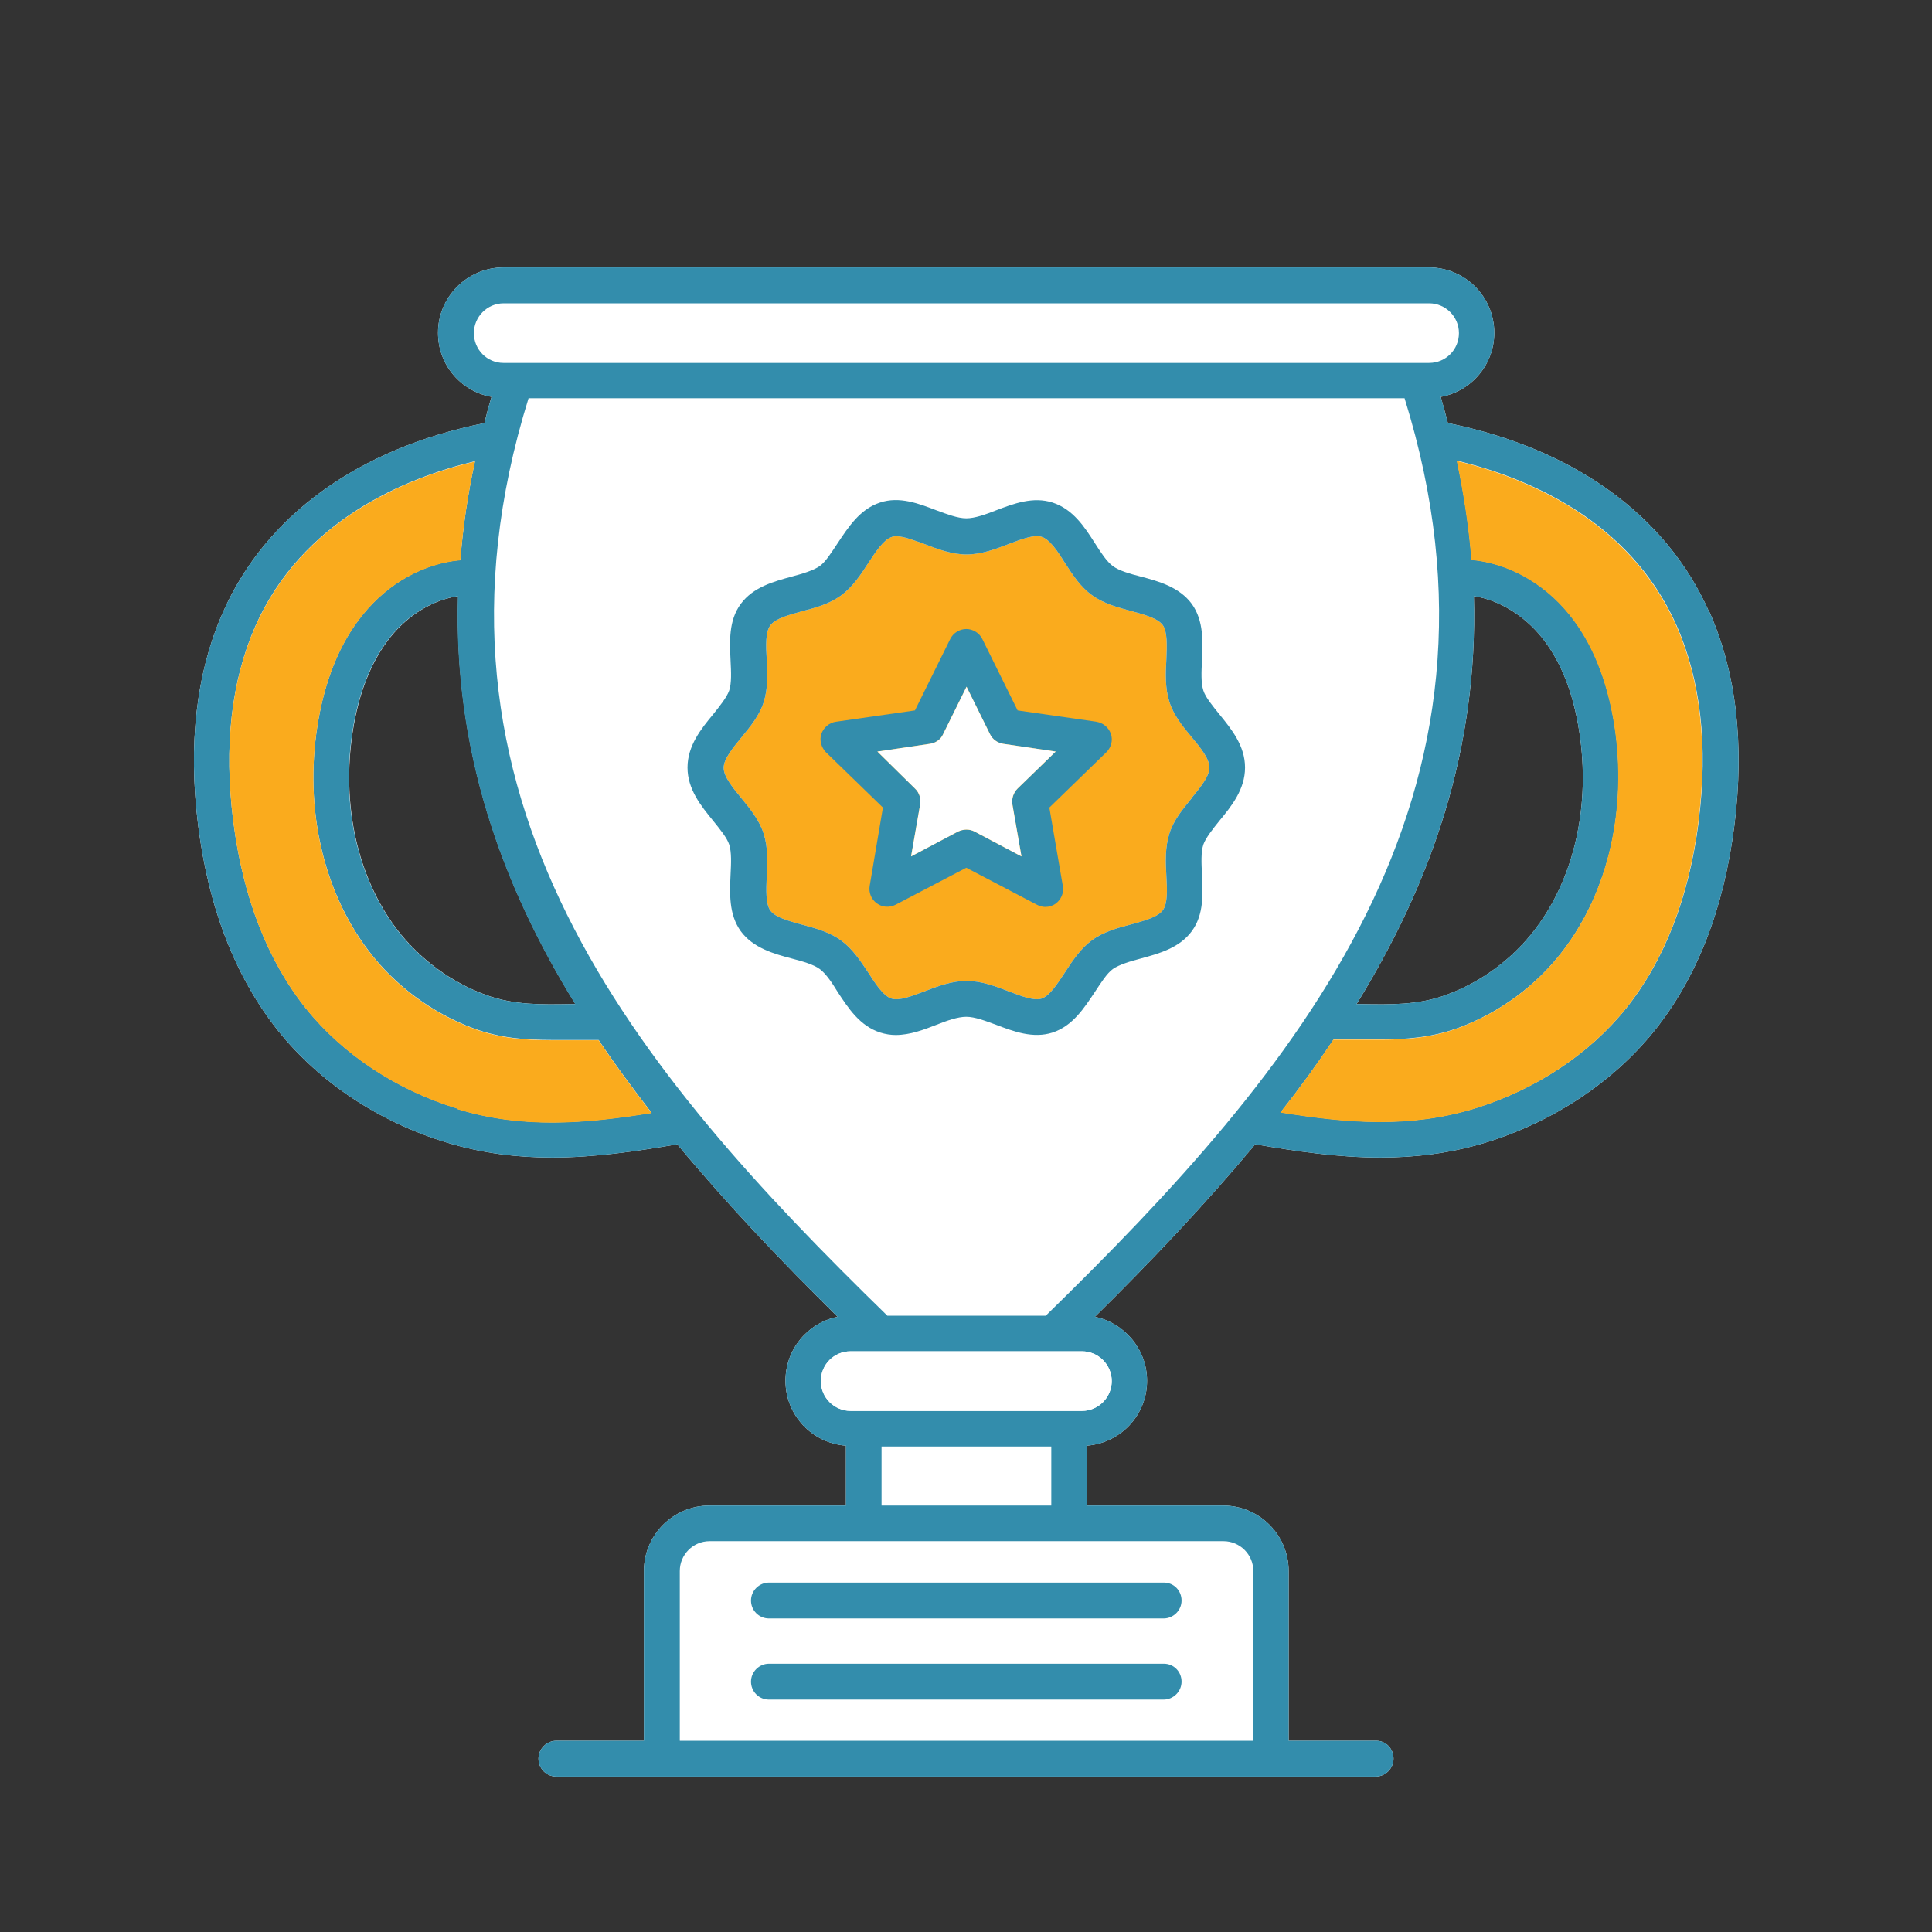
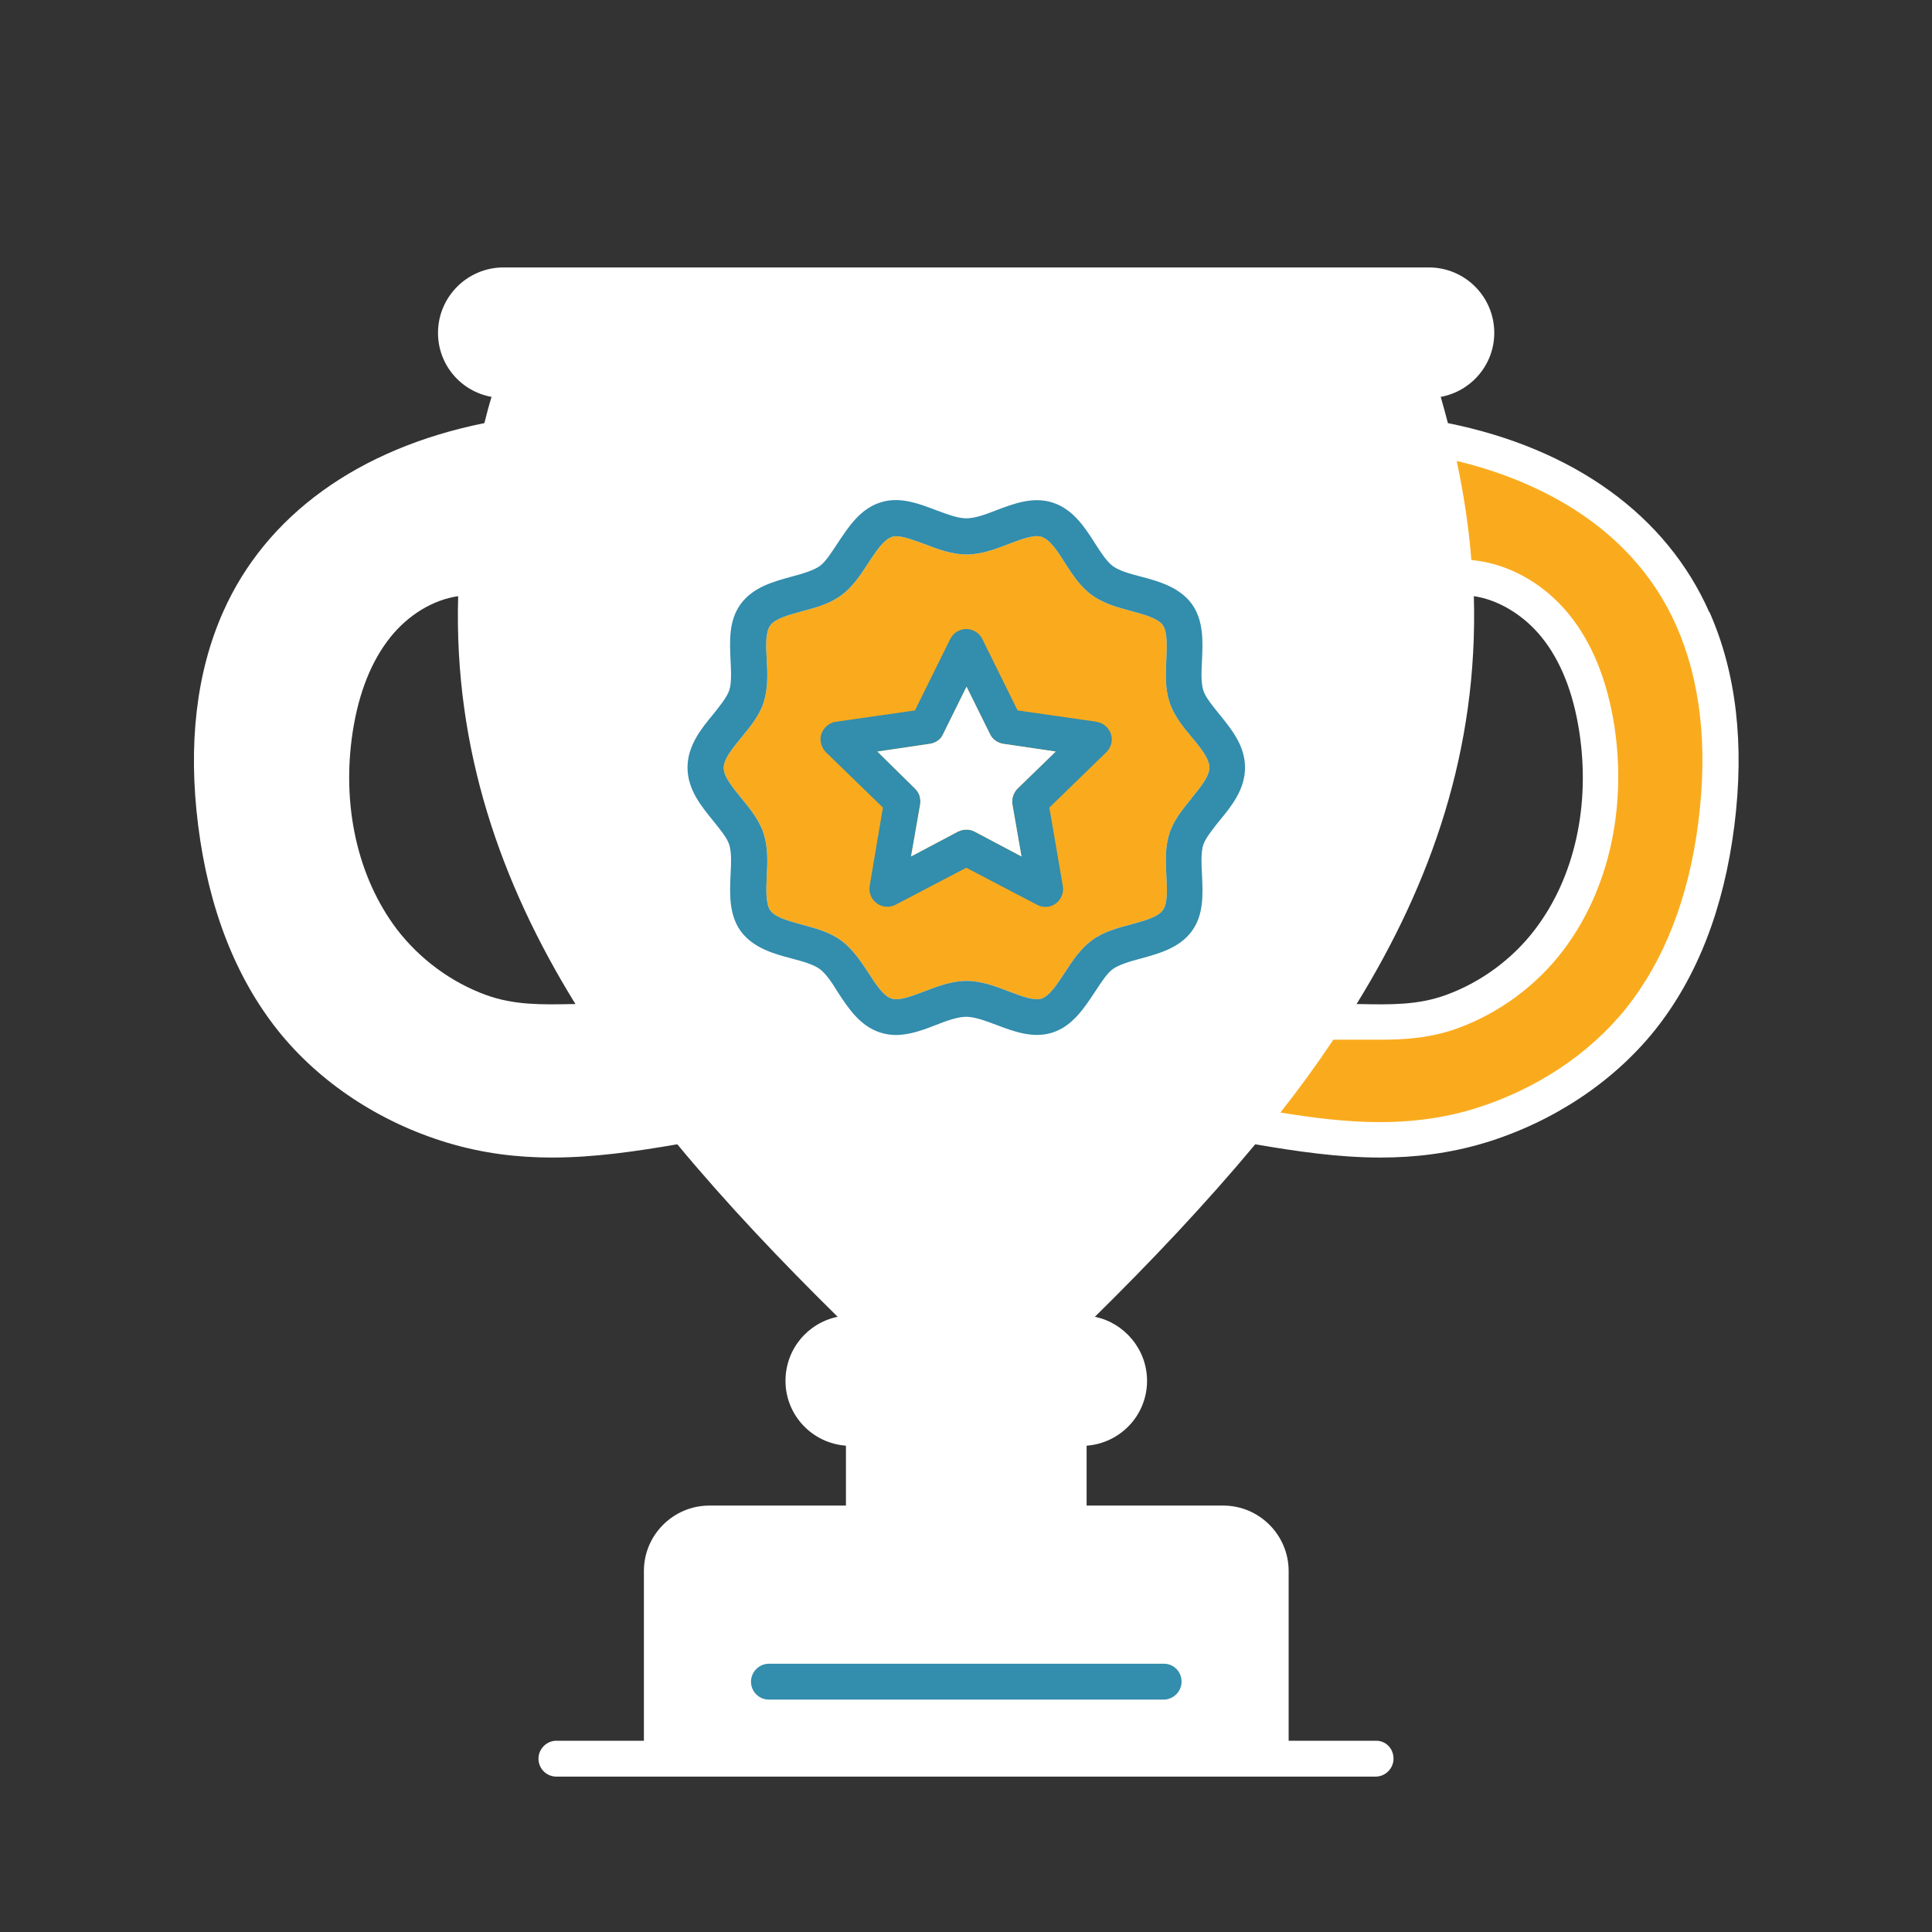
<svg xmlns="http://www.w3.org/2000/svg" id="Layer_2" data-name="Layer 2" viewBox="0 0 70 70">
  <rect x="0" y="0" width="70" height="70" fill="#333333" stroke="none" />
  <defs>
    <style>
      .cls-1 {
        fill: none;
      }

      .cls-2 {
        fill: #faab1d;
      }

      .cls-3 {
        fill: #fff;
      }

      .cls-4 {
        fill: #338dac;
      }
    </style>
  </defs>
  <g id="Layer_1-2" data-name="Layer 1">
    <g>
      <g id="Trophy">
        <path class="cls-3" d="m61.93,22.18c-1.55-3.51-4.91-5.93-9.47-6.85-.08-.32-.17-.63-.26-.95,1.1-.2,1.94-1.16,1.94-2.32,0-1.31-1.06-2.37-2.37-2.37H18.24c-1.3,0-2.37,1.06-2.37,2.37,0,1.16.83,2.12,1.94,2.32-.1.32-.18.63-.26.95-4.56.92-7.92,3.34-9.47,6.85-.97,2.19-1.27,4.8-.9,7.73.38,3.01,1.36,5.51,2.9,7.44,1.5,1.87,3.67,3.31,6.12,4.05,1.29.39,2.55.54,3.8.54,1.52,0,3.02-.22,4.54-.48,1.8,2.17,3.77,4.24,5.81,6.25-1.08.22-1.89,1.17-1.89,2.32,0,1.25.97,2.26,2.19,2.35v2.17h-4.95c-1.3,0-2.37,1.06-2.37,2.37v6.15h-3.17c-.35,0-.65.29-.65.65s.29.65.65.65h29.68c.35,0,.65-.29.65-.65s-.27-.65-.63-.65h-3.17v-6.15c0-1.3-1.06-2.37-2.37-2.37h-4.95v-2.17c1.22-.09,2.19-1.1,2.19-2.35,0-1.14-.82-2.1-1.89-2.32,2.04-2.01,4.01-4.09,5.81-6.25,1.52.26,3.02.48,4.54.48,1.25,0,2.51-.15,3.8-.54,2.45-.75,4.62-2.19,6.12-4.05,1.55-1.93,2.52-4.43,2.9-7.44.37-2.94.07-5.54-.9-7.73Zm-41.23,14.2c-1.07.02-2.08.04-3.09-.33-1.27-.46-2.41-1.31-3.23-2.38-1.43-1.89-2.01-4.5-1.6-7.16.22-1.42.68-2.57,1.37-3.43.65-.81,1.55-1.35,2.45-1.48-.16,5.55,1.54,10.39,4.25,14.78-.05,0-.11,0-.16,0Zm34.92-2.71c-.81,1.07-1.96,1.92-3.23,2.38-1.01.37-2.02.35-3.09.33-.05,0-.1,0-.15,0,2.71-4.39,4.41-9.23,4.25-14.78.89.13,1.8.68,2.45,1.48.69.85,1.15,2,1.37,3.43.41,2.67-.17,5.28-1.6,7.16Z" />
        <path class="cls-2" d="m43.17,28.93c-.32.39-.65.79-.8,1.27-.16.5-.14,1.03-.11,1.55.03.49.05.99-.13,1.23-.18.25-.67.38-1.14.51-.5.13-1.01.27-1.43.58-.41.3-.71.75-.98,1.17-.27.41-.55.84-.84.94-.28.09-.74-.09-1.19-.26-.49-.19-1-.38-1.53-.38s-1.04.19-1.53.38c-.45.17-.91.35-1.19.26-.29-.09-.58-.53-.84-.94-.28-.42-.57-.86-.98-1.16-.42-.31-.94-.45-1.43-.58-.47-.13-.96-.26-1.14-.51-.17-.24-.15-.74-.13-1.23.03-.52.05-1.05-.11-1.55-.15-.48-.48-.89-.8-1.28-.32-.39-.65-.79-.65-1.11s.33-.72.65-1.11.65-.79.8-1.27c.16-.5.14-1.03.11-1.55-.03-.49-.05-.99.13-1.23.18-.25.67-.38,1.14-.51.5-.13,1.01-.27,1.43-.58.41-.3.71-.75.98-1.17.27-.41.55-.84.84-.94.05-.02.1-.03.17-.03.28,0,.65.15,1.02.28.49.19,1,.38,1.53.38s1.04-.19,1.53-.38c.45-.17.91-.35,1.19-.26.29.09.58.52.84.94.28.43.56.87.98,1.17.42.31.94.45,1.43.58.47.13.96.26,1.14.51.17.24.15.74.13,1.23-.03.52-.05,1.05.11,1.55.15.48.48.89.8,1.27s.65.79.65,1.11-.33.72-.65,1.11Z" />
        <g>
-           <path class="cls-4" d="m27.86,58.64h14.3c.35,0,.65-.29.65-.65s-.28-.65-.64-.65h-14.31c-.35,0-.65.29-.65.65s.29.65.65.65Z" />
          <path class="cls-4" d="m27.86,61.58h14.3c.35,0,.65-.29.65-.65s-.28-.65-.64-.65h-14.31c-.35,0-.65.29-.65.65s.29.65.65.65Z" />
          <path class="cls-4" d="m43.6,25.02c-.09-.28-.07-.69-.05-1.08.03-.68.07-1.45-.37-2.06-.45-.61-1.2-.82-1.85-.99-.39-.1-.78-.21-1.01-.38-.22-.16-.44-.5-.65-.83-.37-.58-.79-1.23-1.53-1.47-.71-.23-1.42.04-2.05.28-.38.15-.77.29-1.08.29s-.7-.15-1.08-.29c-.63-.24-1.34-.52-2.05-.28-.73.24-1.15.9-1.53,1.47-.22.33-.43.67-.65.83-.23.16-.63.28-1.01.38-.66.18-1.4.38-1.85.99-.45.61-.4,1.38-.37,2.06.02.4.04.81-.05,1.08-.09.25-.34.56-.58.86-.44.53-.93,1.14-.93,1.93s.49,1.39.93,1.93c.24.3.5.61.58.86.09.28.07.69.05,1.08-.03.68-.07,1.45.37,2.06.45.61,1.2.82,1.85.99.38.1.78.21,1.01.38.22.16.45.5.65.83.38.58.8,1.23,1.54,1.47.19.06.38.09.56.09.52,0,1.02-.19,1.48-.37.38-.15.77-.29,1.08-.29s.7.15,1.08.29c.63.24,1.34.51,2.05.28.73-.24,1.15-.9,1.53-1.47.22-.33.43-.67.65-.83.23-.16.63-.28,1.01-.38.66-.18,1.4-.38,1.85-.99.45-.61.4-1.38.37-2.06-.02-.4-.04-.81.05-1.08.09-.25.34-.56.58-.86.44-.53.93-1.14.93-1.93s-.49-1.39-.93-1.93c-.24-.3-.5-.61-.58-.86Zm-.43,3.91c-.32.39-.65.79-.8,1.27-.16.5-.14,1.03-.11,1.55.03.49.05.99-.13,1.23-.18.25-.67.38-1.14.51-.5.13-1.01.27-1.43.58-.41.3-.71.75-.98,1.17-.27.41-.55.84-.84.94-.28.09-.74-.09-1.19-.26-.49-.19-1-.38-1.53-.38s-1.04.19-1.53.38c-.45.17-.91.35-1.19.26-.29-.09-.58-.53-.84-.94-.28-.42-.57-.86-.98-1.16-.42-.31-.94-.45-1.43-.58-.47-.13-.96-.26-1.14-.51-.17-.24-.15-.74-.13-1.23.03-.52.05-1.05-.11-1.55-.15-.48-.48-.89-.8-1.28-.32-.39-.65-.79-.65-1.11s.33-.72.65-1.11.65-.79.8-1.27c.16-.5.14-1.03.11-1.55-.03-.49-.05-.99.13-1.23.18-.25.67-.38,1.14-.51.5-.13,1.01-.27,1.43-.58.41-.3.71-.75.98-1.17.27-.41.55-.84.84-.94.05-.02.1-.03.17-.03.28,0,.65.15,1.02.28.49.19,1,.38,1.53.38s1.04-.19,1.53-.38c.45-.17.91-.35,1.19-.26.29.09.58.52.84.94.28.43.56.87.98,1.17.42.31.94.45,1.43.58.47.13.96.26,1.14.51.17.24.15.74.13,1.23-.03.52-.05,1.05.11,1.55.15.48.48.89.8,1.27s.65.79.65,1.11-.33.72-.65,1.11Z" />
          <path class="cls-4" d="m39.73,26.15l-2.86-.41-1.28-2.59c-.11-.22-.34-.36-.58-.36s-.47.14-.58.36l-1.28,2.59-2.86.41c-.24.03-.45.21-.53.44-.08.23,0,.49.16.66l2.07,2.01-.48,2.84c-.04.24.06.49.26.63.2.15.46.16.68.05l2.56-1.34,2.56,1.34c.09.05.2.08.3.08.14,0,.27-.04.38-.12.2-.15.3-.39.26-.63l-.49-2.85,2.07-2.01c.17-.17.24-.43.16-.66-.08-.23-.28-.4-.53-.44Zm-2.86,2.42c-.15.15-.22.36-.19.57l.33,1.89-1.7-.9c-.19-.1-.41-.09-.6,0l-1.7.9.33-1.89c.03-.21-.03-.42-.19-.57l-1.36-1.34,1.9-.28c.21-.03.4-.16.48-.35l.85-1.72.85,1.72c.09.19.28.32.48.35l1.9.28-1.38,1.34Z" />
-           <path class="cls-4" d="m61.93,22.18c-1.55-3.51-4.91-5.93-9.47-6.85-.08-.32-.17-.63-.26-.95,1.1-.2,1.94-1.16,1.94-2.32,0-1.31-1.06-2.37-2.37-2.37H18.24c-1.3,0-2.37,1.06-2.37,2.37,0,1.16.83,2.12,1.94,2.32-.1.32-.18.63-.26.95-4.56.92-7.92,3.34-9.47,6.85-.97,2.19-1.27,4.8-.9,7.73.38,3.01,1.36,5.51,2.9,7.44,1.5,1.87,3.67,3.31,6.12,4.05,1.29.39,2.55.54,3.8.54,1.52,0,3.02-.22,4.54-.48,1.8,2.17,3.77,4.24,5.81,6.25-1.08.22-1.89,1.17-1.89,2.32,0,1.25.97,2.26,2.19,2.35v2.17h-4.95c-1.3,0-2.37,1.06-2.37,2.37v6.15h-3.17c-.35,0-.65.29-.65.65s.29.65.65.65h29.68c.35,0,.65-.29.65-.65s-.27-.65-.63-.65h-3.17v-6.15c0-1.3-1.06-2.37-2.37-2.37h-4.95v-2.17c1.22-.09,2.19-1.1,2.19-2.35,0-1.14-.82-2.1-1.89-2.32,2.04-2.01,4.01-4.09,5.81-6.25,1.52.26,3.02.48,4.54.48,1.25,0,2.51-.15,3.8-.54,2.45-.75,4.62-2.19,6.12-4.05,1.55-1.93,2.52-4.43,2.9-7.44.37-2.94.07-5.54-.9-7.73Zm-8.53-.58c.89.13,1.8.68,2.45,1.48.69.85,1.15,2,1.37,3.43.41,2.67-.17,5.28-1.6,7.16-.81,1.07-1.96,1.92-3.23,2.38-1.01.37-2.02.35-3.09.33-.05,0-.1,0-.15,0,2.71-4.39,4.41-9.23,4.25-14.78ZM17.17,12.07c0-.59.48-1.08,1.08-1.08h33.53c.59,0,1.08.48,1.08,1.08s-.48,1.08-1.08,1.08H18.24c-.59,0-1.07-.48-1.07-1.08Zm3.68,24.31c-.05,0-.11,0-.16,0-1.07.02-2.08.04-3.09-.33-1.27-.46-2.41-1.31-3.23-2.38-1.43-1.89-2.01-4.5-1.6-7.16.22-1.42.68-2.57,1.37-3.43.65-.81,1.55-1.35,2.45-1.48-.16,5.55,1.54,10.39,4.25,14.78Zm-4.28,3.78c-2.2-.67-4.15-1.96-5.49-3.63-1.39-1.74-2.28-4.03-2.63-6.79-.34-2.7-.07-5.07.8-7.05,1.7-3.84,5.43-5.37,7.96-5.98-.27,1.23-.44,2.42-.53,3.58-1.31.12-2.6.82-3.53,1.97-.84,1.03-1.39,2.39-1.65,4.04-.47,3.01.21,5.98,1.85,8.14.96,1.27,2.32,2.27,3.81,2.82.97.36,1.91.42,2.83.42.24,0,.49,0,.73,0,.32,0,.64,0,.97,0,.6.9,1.25,1.77,1.92,2.64-2.42.39-4.68.58-7.03-.14Zm27.76,15.68c.59,0,1.08.48,1.08,1.08v6.15h-20.78v-6.15c0-.59.48-1.08,1.08-1.08h18.63Zm-12.39-1.29v-2.14h6.15v2.14h-6.15Zm8.34-4.51c0,.59-.48,1.08-1.08,1.08h-8.38c-.59,0-1.08-.48-1.08-1.08s.48-1.08,1.08-1.08h8.38c.59,0,1.08.48,1.08,1.08Zm-2.39-2.37h-5.74c-9.1-8.87-17.5-18.77-13-33.24h31.74c4.5,14.47-3.91,24.37-13,33.24Zm23.66-17.93c-.35,2.77-1.24,5.05-2.63,6.79-1.34,1.67-3.29,2.95-5.49,3.63-2.36.72-4.61.53-7.03.14.68-.86,1.32-1.74,1.92-2.64.32,0,.65,0,.96,0,.24,0,.48,0,.73,0,.91,0,1.85-.06,2.83-.42,1.5-.55,2.85-1.55,3.81-2.82,1.64-2.16,2.31-5.13,1.85-8.14-.26-1.65-.81-3.01-1.65-4.04-.93-1.14-2.22-1.84-3.53-1.96-.09-1.16-.27-2.36-.53-3.59,2.53.61,6.26,2.14,7.96,5.98.87,1.98,1.14,4.35.8,7.05Z" />
        </g>
        <path class="cls-3" d="m36.87,28.57c-.15.15-.22.36-.19.57l.33,1.89-1.7-.9c-.19-.1-.41-.09-.6,0l-1.7.9.33-1.89c.03-.21-.03-.42-.19-.57l-1.36-1.34,1.9-.28c.21-.03.4-.16.48-.35l.85-1.72.85,1.72c.09.19.28.32.48.35l1.9.28-1.38,1.34Z" />
-         <path class="cls-2" d="m16.57,40.17c-2.2-.67-4.15-1.96-5.49-3.63-1.39-1.74-2.28-4.03-2.63-6.79-.34-2.7-.07-5.07.8-7.05,1.7-3.84,5.43-5.37,7.96-5.98-.27,1.23-.44,2.42-.53,3.58-1.31.12-2.6.82-3.53,1.97-.84,1.03-1.39,2.39-1.65,4.04-.47,3.01.21,5.98,1.85,8.14.96,1.27,2.32,2.27,3.81,2.82.97.36,1.91.42,2.83.42.24,0,.49,0,.73,0,.32,0,.64,0,.97,0,.6.9,1.25,1.77,1.92,2.64-2.42.39-4.68.58-7.03-.14Z" />
        <path class="cls-2" d="m61.54,29.75c-.35,2.77-1.24,5.05-2.63,6.79-1.34,1.67-3.29,2.95-5.49,3.63-2.36.72-4.61.53-7.03.14.68-.86,1.32-1.74,1.92-2.64.32,0,.65,0,.96,0,.24,0,.48,0,.73,0,.91,0,1.85-.06,2.83-.42,1.5-.55,2.85-1.55,3.81-2.82,1.64-2.16,2.31-5.13,1.85-8.14-.26-1.65-.81-3.01-1.65-4.04-.93-1.14-2.22-1.84-3.53-1.96-.09-1.16-.27-2.36-.53-3.59,2.53.61,6.26,2.14,7.96,5.98.87,1.98,1.14,4.35.8,7.05Z" />
        <path class="cls-3" d="m40.28,50.04c0,.59-.48,1.08-1.08,1.08h-8.38c-.59,0-1.08-.48-1.08-1.08s.48-1.08,1.08-1.08h8.38c.59,0,1.08.48,1.08,1.08Z" />
      </g>
      <rect class="cls-1" width="70" height="70" />
    </g>
  </g>
</svg>